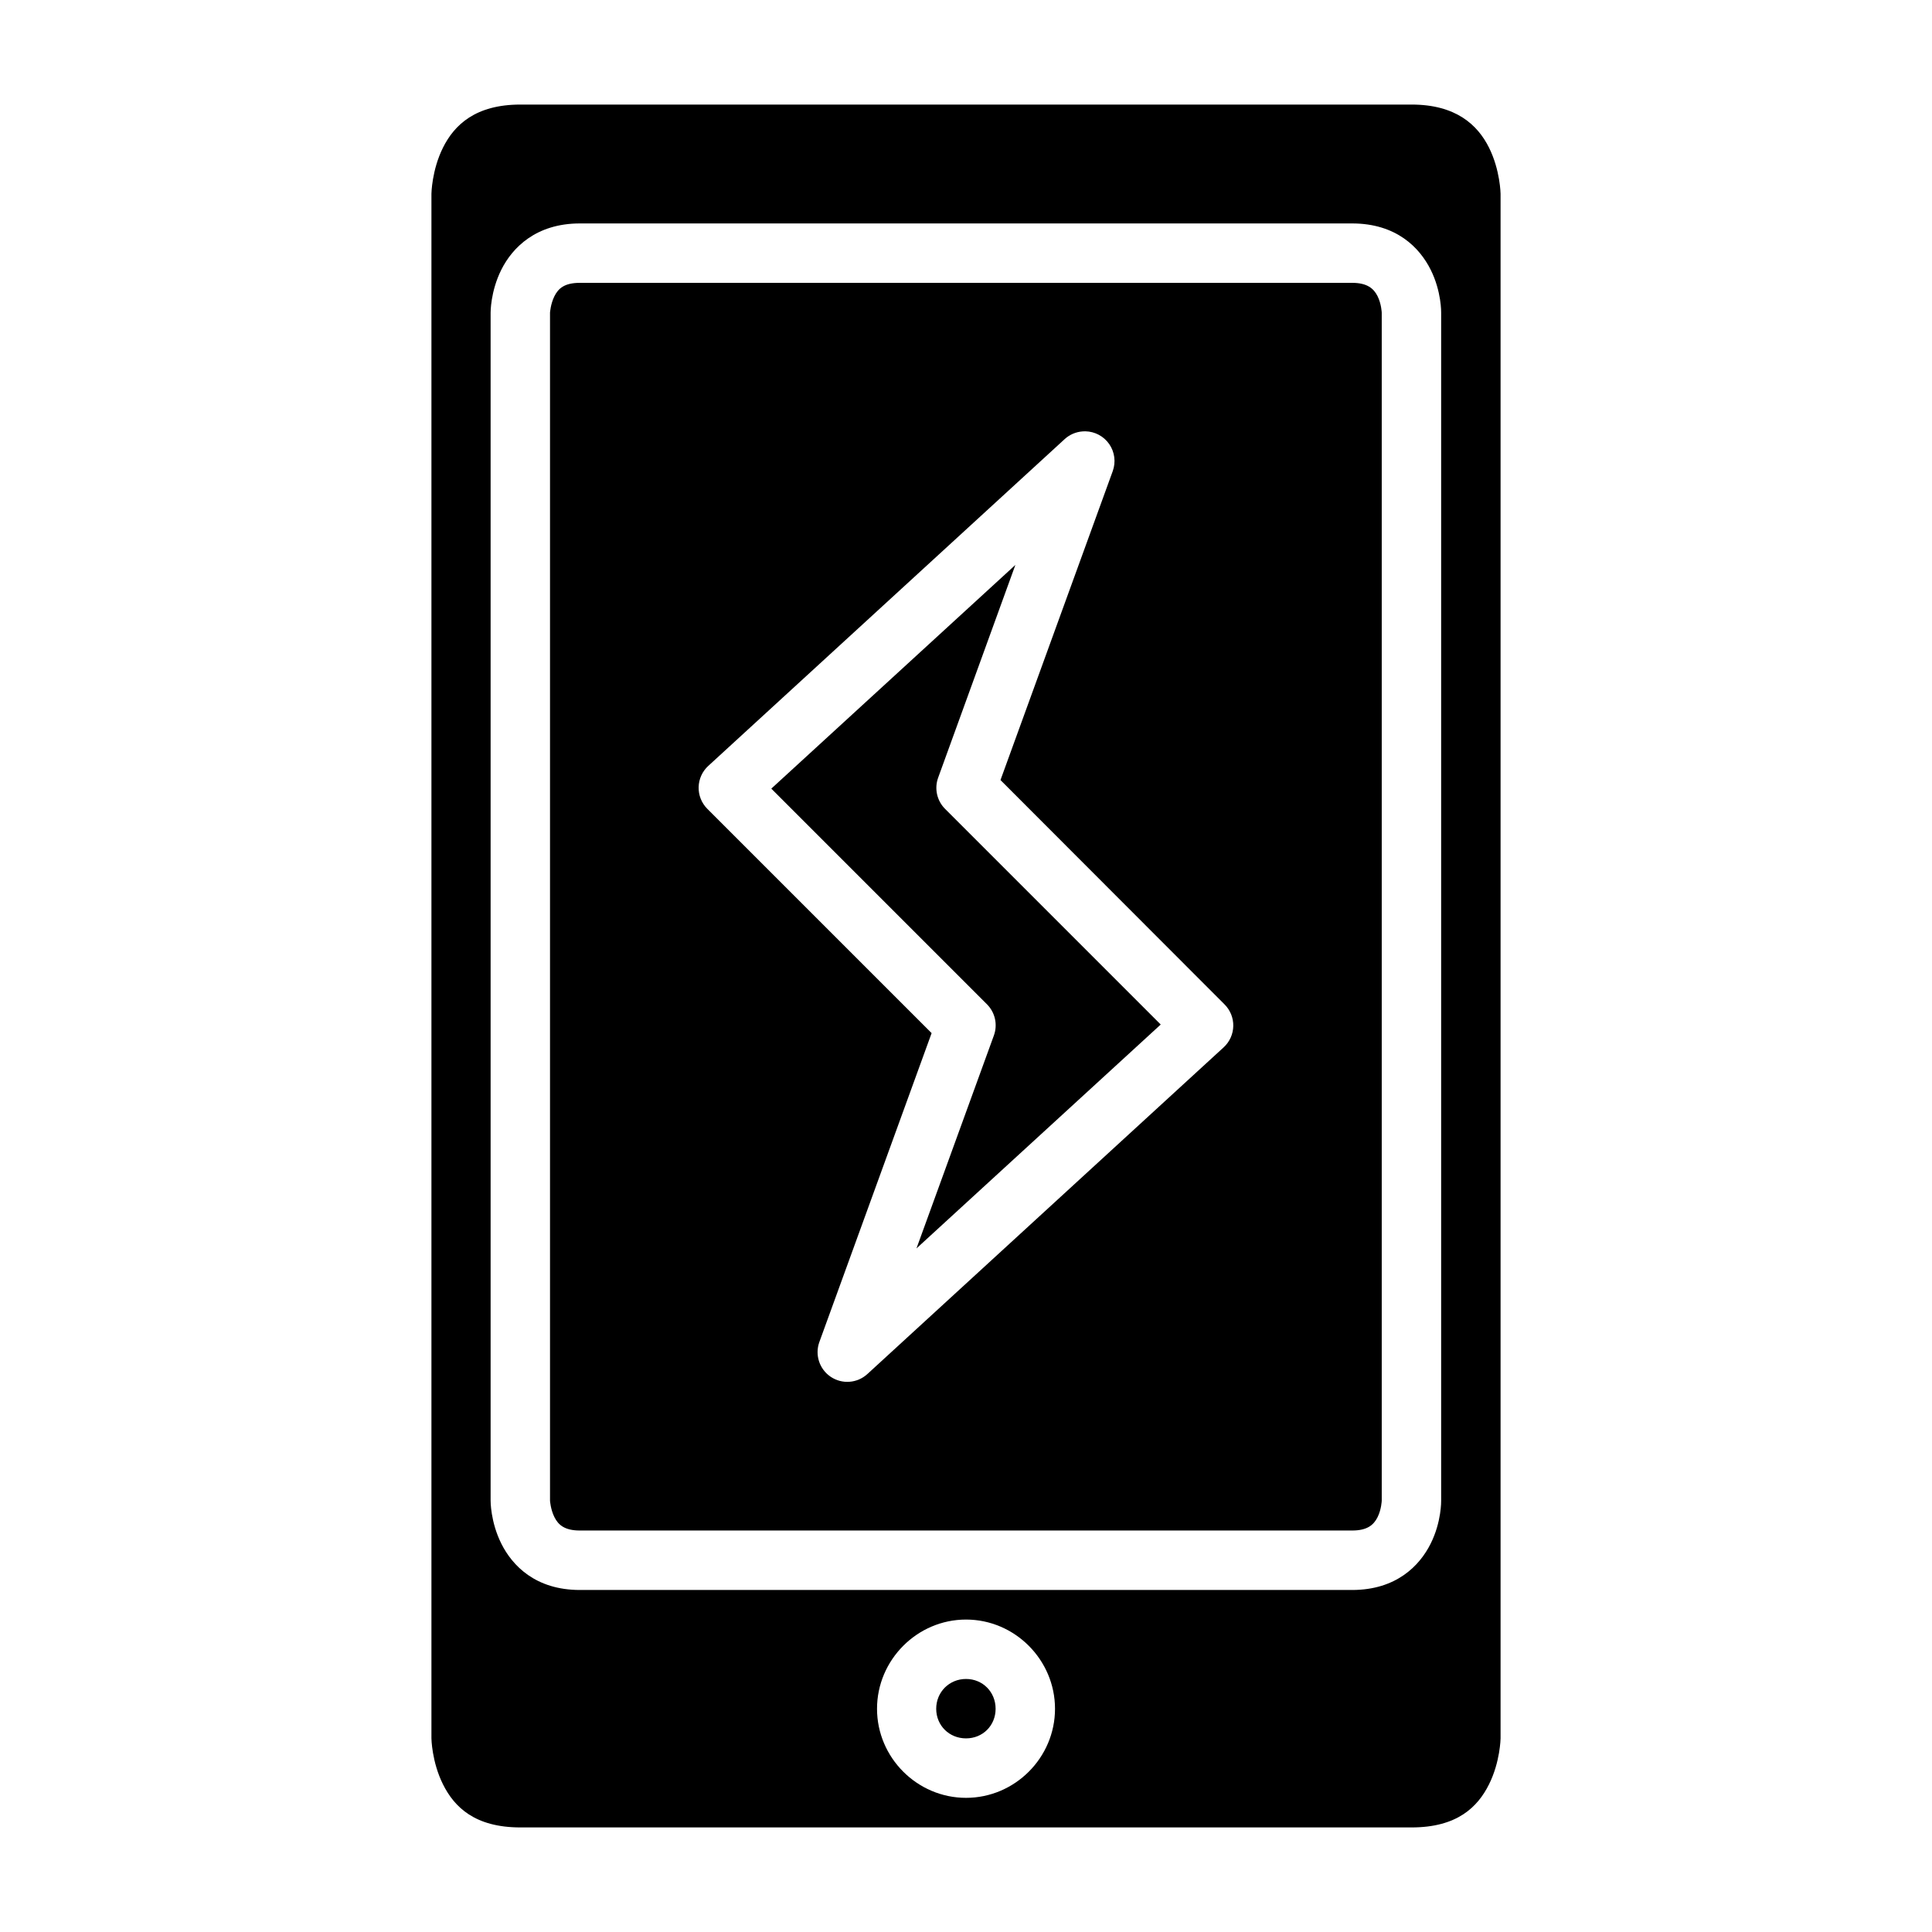
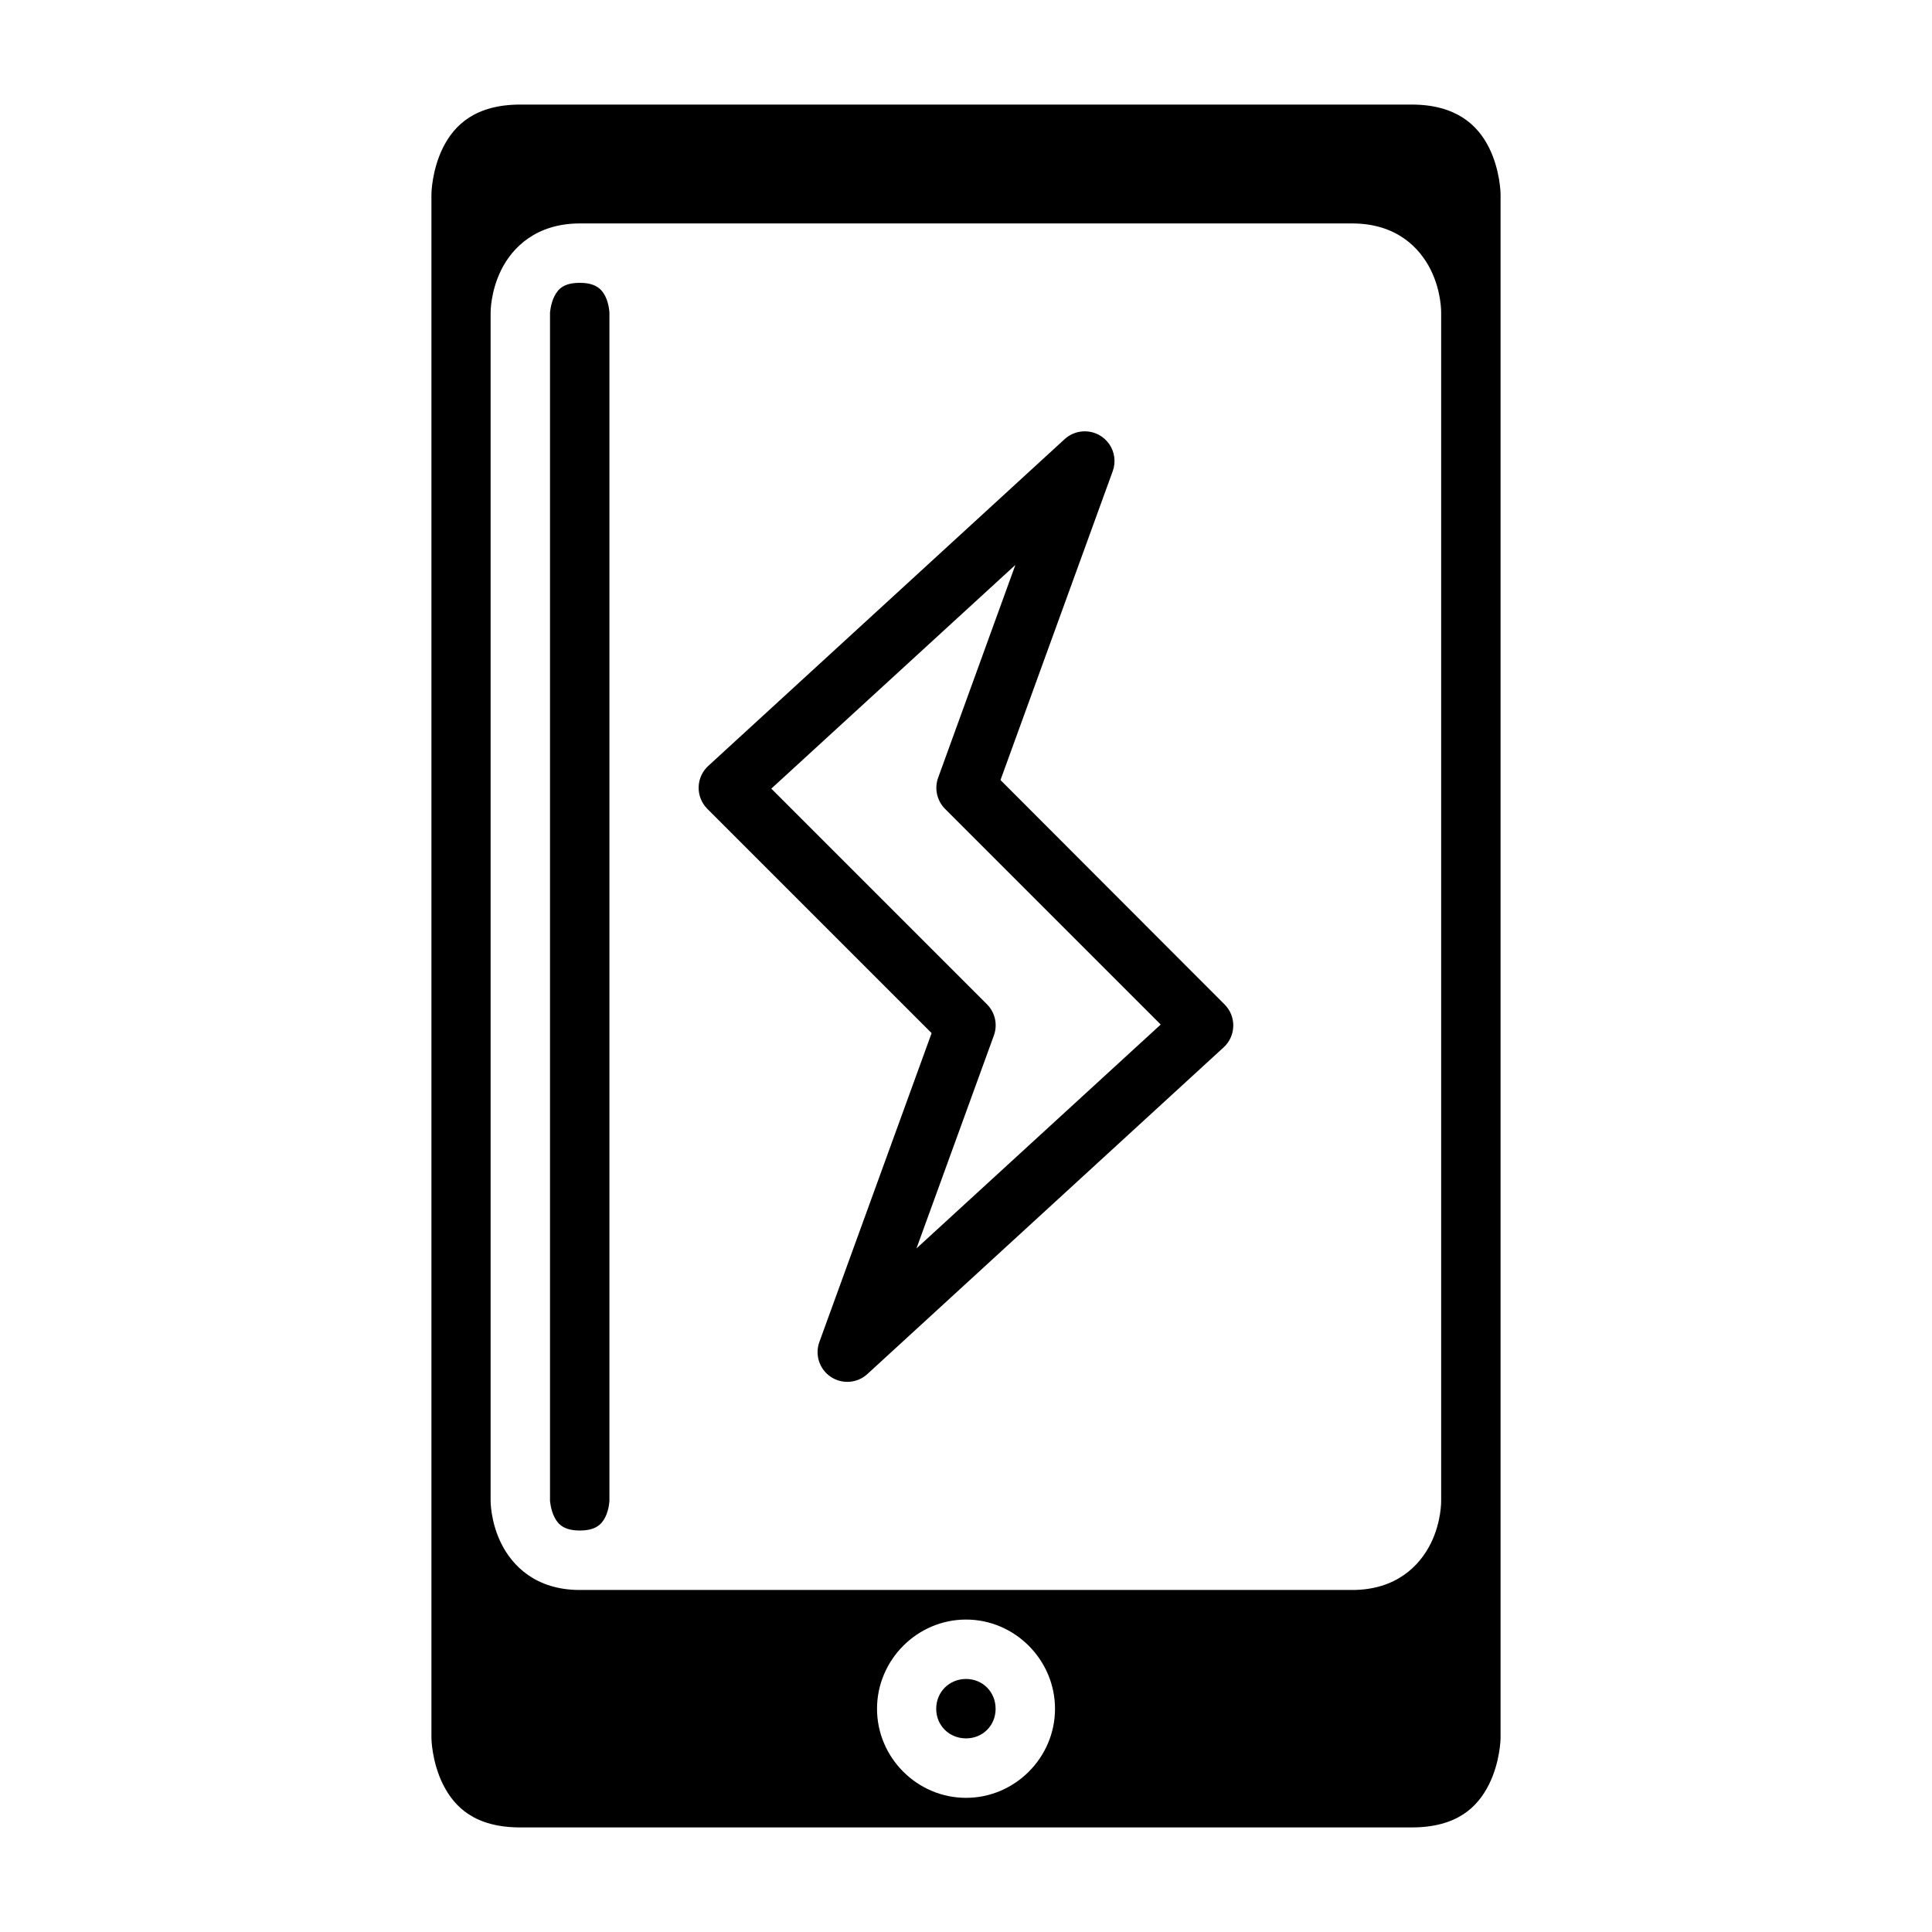
<svg xmlns="http://www.w3.org/2000/svg" fill="#000000" width="800px" height="800px" version="1.1" viewBox="144 144 512 512">
-   <path d="m281.92 171.71c-11.922 0-17.512 5.398-20.512 11.391-2.996 5.996-3.074 12.254-3.074 12.254v409.33s0.078 6.211 3.074 12.207c3 5.996 8.434 11.395 20.512 11.395h236.16c12.074 0 17.516-5.398 20.512-11.395 2.996-5.996 3.074-12.207 3.074-12.207v-409.33s-0.078-6.258-3.074-12.254c-2.996-5.992-8.742-11.391-20.512-11.391zm15.746 31.504h204.67c11.727 0 17.895 6.438 20.801 12.254 2.906 5.812 2.785 11.391 2.785 11.391v314.84s0.121 5.578-2.785 11.391c-2.906 5.816-9.105 12.27-20.801 12.27h-204.67c-11.727 0-17.898-6.453-20.805-12.27-2.906-5.812-2.844-11.391-2.844-11.391v-314.84s-0.062-5.578 2.844-11.391c2.906-5.816 9.176-12.254 20.805-12.254zm0 15.742c-4.074 0-5.707 1.477-6.734 3.535-1.031 2.059-1.172 4.367-1.172 4.367v314.84s0.141 2.309 1.172 4.367c1.027 2.059 2.715 3.535 6.734 3.535h204.67c4.016 0 5.703-1.477 6.734-3.535 1.027-2.059 1.105-4.367 1.105-4.367v-314.84s-0.078-2.309-1.105-4.367c-1.031-2.059-2.777-3.535-6.734-3.535zm133.95 39.344c2.543 0.043 4.906 1.312 6.352 3.402 1.441 2.094 1.785 4.754 0.922 7.144l-29.75 81.875 59.375 59.453c1.523 1.516 2.363 3.59 2.316 5.738-0.043 2.148-0.961 4.188-2.547 5.641l-94.434 86.594c-2.672 2.441-6.668 2.746-9.68 0.734-3.012-2.012-4.266-5.816-3.035-9.223l29.754-81.871-59.457-59.457c-1.516-1.523-2.34-3.602-2.285-5.75 0.055-2.148 0.984-4.184 2.578-5.629l94.434-86.59c1.297-1.184 2.953-1.898 4.703-2.031 0.25-0.02 0.504-0.031 0.754-0.031zm-18.527 35.41-64.684 59.285 57.18 57.18c2.144 2.168 2.848 5.379 1.801 8.242l-20.512 56.426 64.73-59.332-57.18-57.18c-2.144-2.168-2.848-5.379-1.801-8.242zm-13.082 279.49c12.949 0 23.582 10.695 23.582 23.645s-10.633 23.602-23.582 23.602-23.586-10.652-23.586-23.602 10.637-23.645 23.586-23.645zm0 15.742c-4.441 0-7.902 3.465-7.902 7.902 0 4.441 3.461 7.844 7.902 7.844 4.438 0 7.84-3.402 7.84-7.844 0-4.438-3.402-7.902-7.84-7.902z" />
+   <path d="m281.92 171.71c-11.922 0-17.512 5.398-20.512 11.391-2.996 5.996-3.074 12.254-3.074 12.254v409.33s0.078 6.211 3.074 12.207c3 5.996 8.434 11.395 20.512 11.395h236.16c12.074 0 17.516-5.398 20.512-11.395 2.996-5.996 3.074-12.207 3.074-12.207v-409.33s-0.078-6.258-3.074-12.254c-2.996-5.992-8.742-11.391-20.512-11.391zm15.746 31.504h204.67c11.727 0 17.895 6.438 20.801 12.254 2.906 5.812 2.785 11.391 2.785 11.391v314.84s0.121 5.578-2.785 11.391c-2.906 5.816-9.105 12.27-20.801 12.27h-204.67c-11.727 0-17.898-6.453-20.805-12.27-2.906-5.812-2.844-11.391-2.844-11.391v-314.84s-0.062-5.578 2.844-11.391c2.906-5.816 9.176-12.254 20.805-12.254zm0 15.742c-4.074 0-5.707 1.477-6.734 3.535-1.031 2.059-1.172 4.367-1.172 4.367v314.84s0.141 2.309 1.172 4.367c1.027 2.059 2.715 3.535 6.734 3.535c4.016 0 5.703-1.477 6.734-3.535 1.027-2.059 1.105-4.367 1.105-4.367v-314.84s-0.078-2.309-1.105-4.367c-1.031-2.059-2.777-3.535-6.734-3.535zm133.95 39.344c2.543 0.043 4.906 1.312 6.352 3.402 1.441 2.094 1.785 4.754 0.922 7.144l-29.75 81.875 59.375 59.453c1.523 1.516 2.363 3.59 2.316 5.738-0.043 2.148-0.961 4.188-2.547 5.641l-94.434 86.594c-2.672 2.441-6.668 2.746-9.68 0.734-3.012-2.012-4.266-5.816-3.035-9.223l29.754-81.871-59.457-59.457c-1.516-1.523-2.34-3.602-2.285-5.75 0.055-2.148 0.984-4.184 2.578-5.629l94.434-86.59c1.297-1.184 2.953-1.898 4.703-2.031 0.25-0.02 0.504-0.031 0.754-0.031zm-18.527 35.41-64.684 59.285 57.18 57.18c2.144 2.168 2.848 5.379 1.801 8.242l-20.512 56.426 64.73-59.332-57.18-57.18c-2.144-2.168-2.848-5.379-1.801-8.242zm-13.082 279.49c12.949 0 23.582 10.695 23.582 23.645s-10.633 23.602-23.582 23.602-23.586-10.652-23.586-23.602 10.637-23.645 23.586-23.645zm0 15.742c-4.441 0-7.902 3.465-7.902 7.902 0 4.441 3.461 7.844 7.902 7.844 4.438 0 7.84-3.402 7.84-7.844 0-4.438-3.402-7.902-7.84-7.902z" />
</svg>